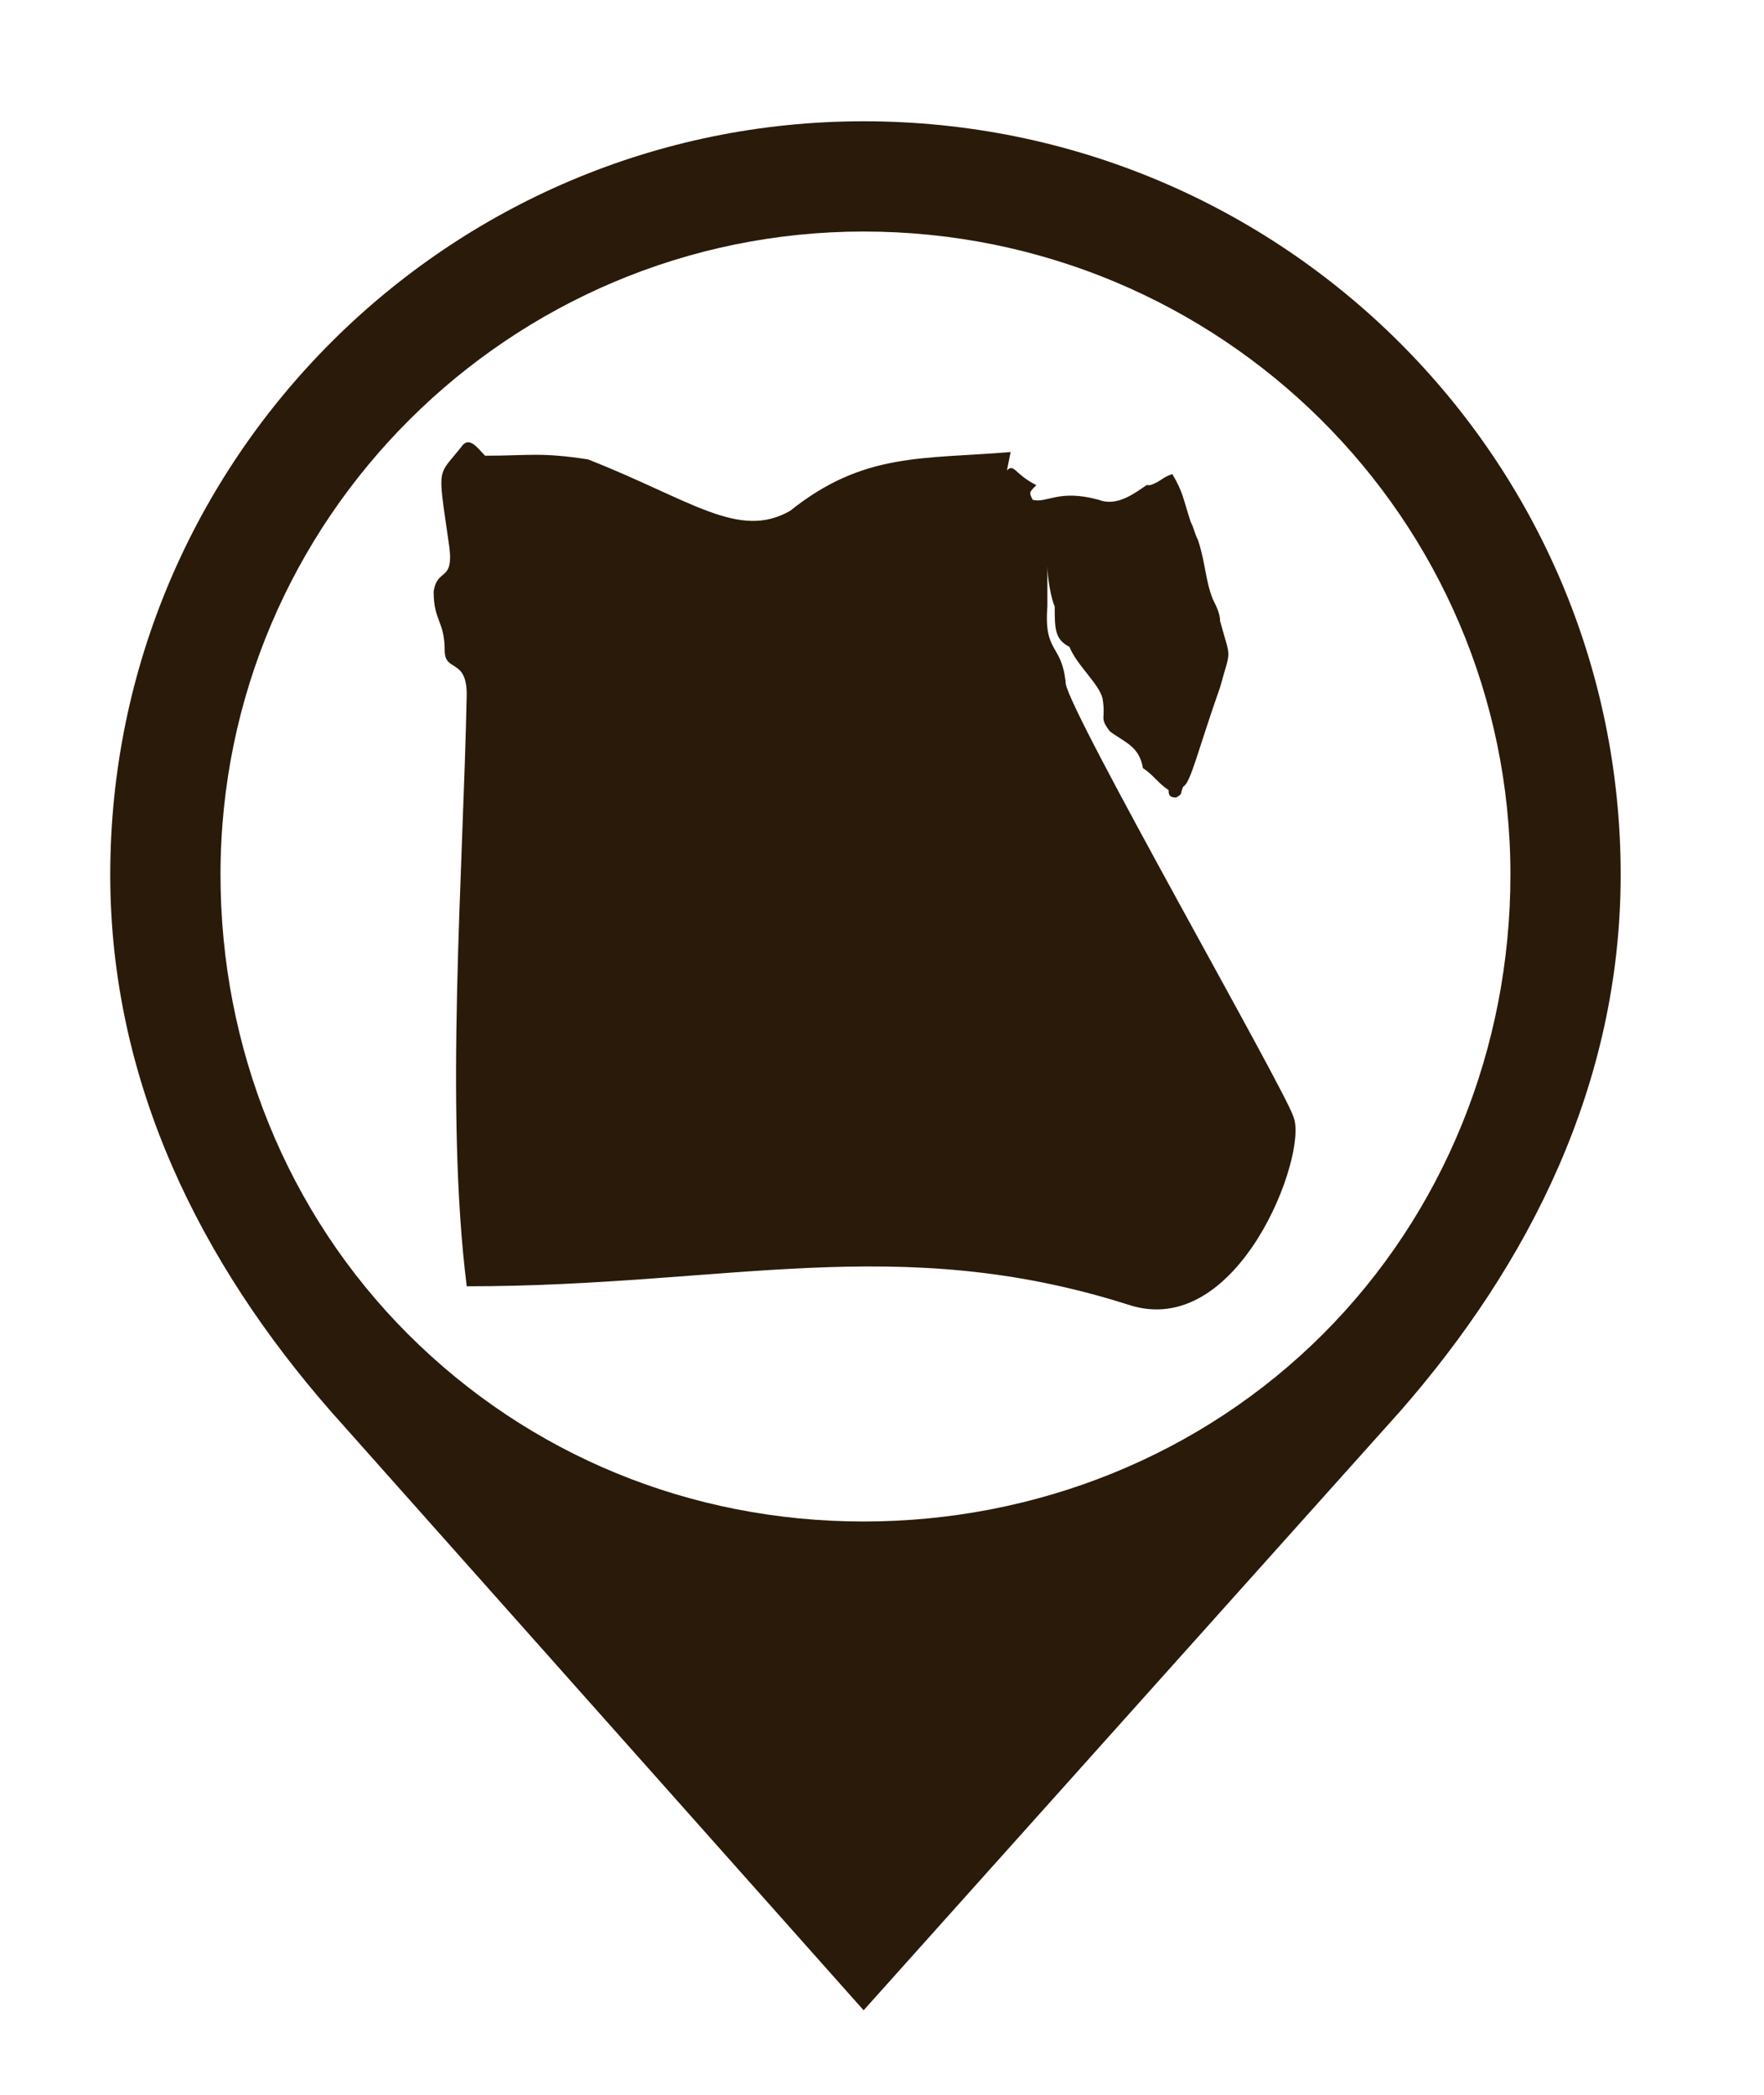
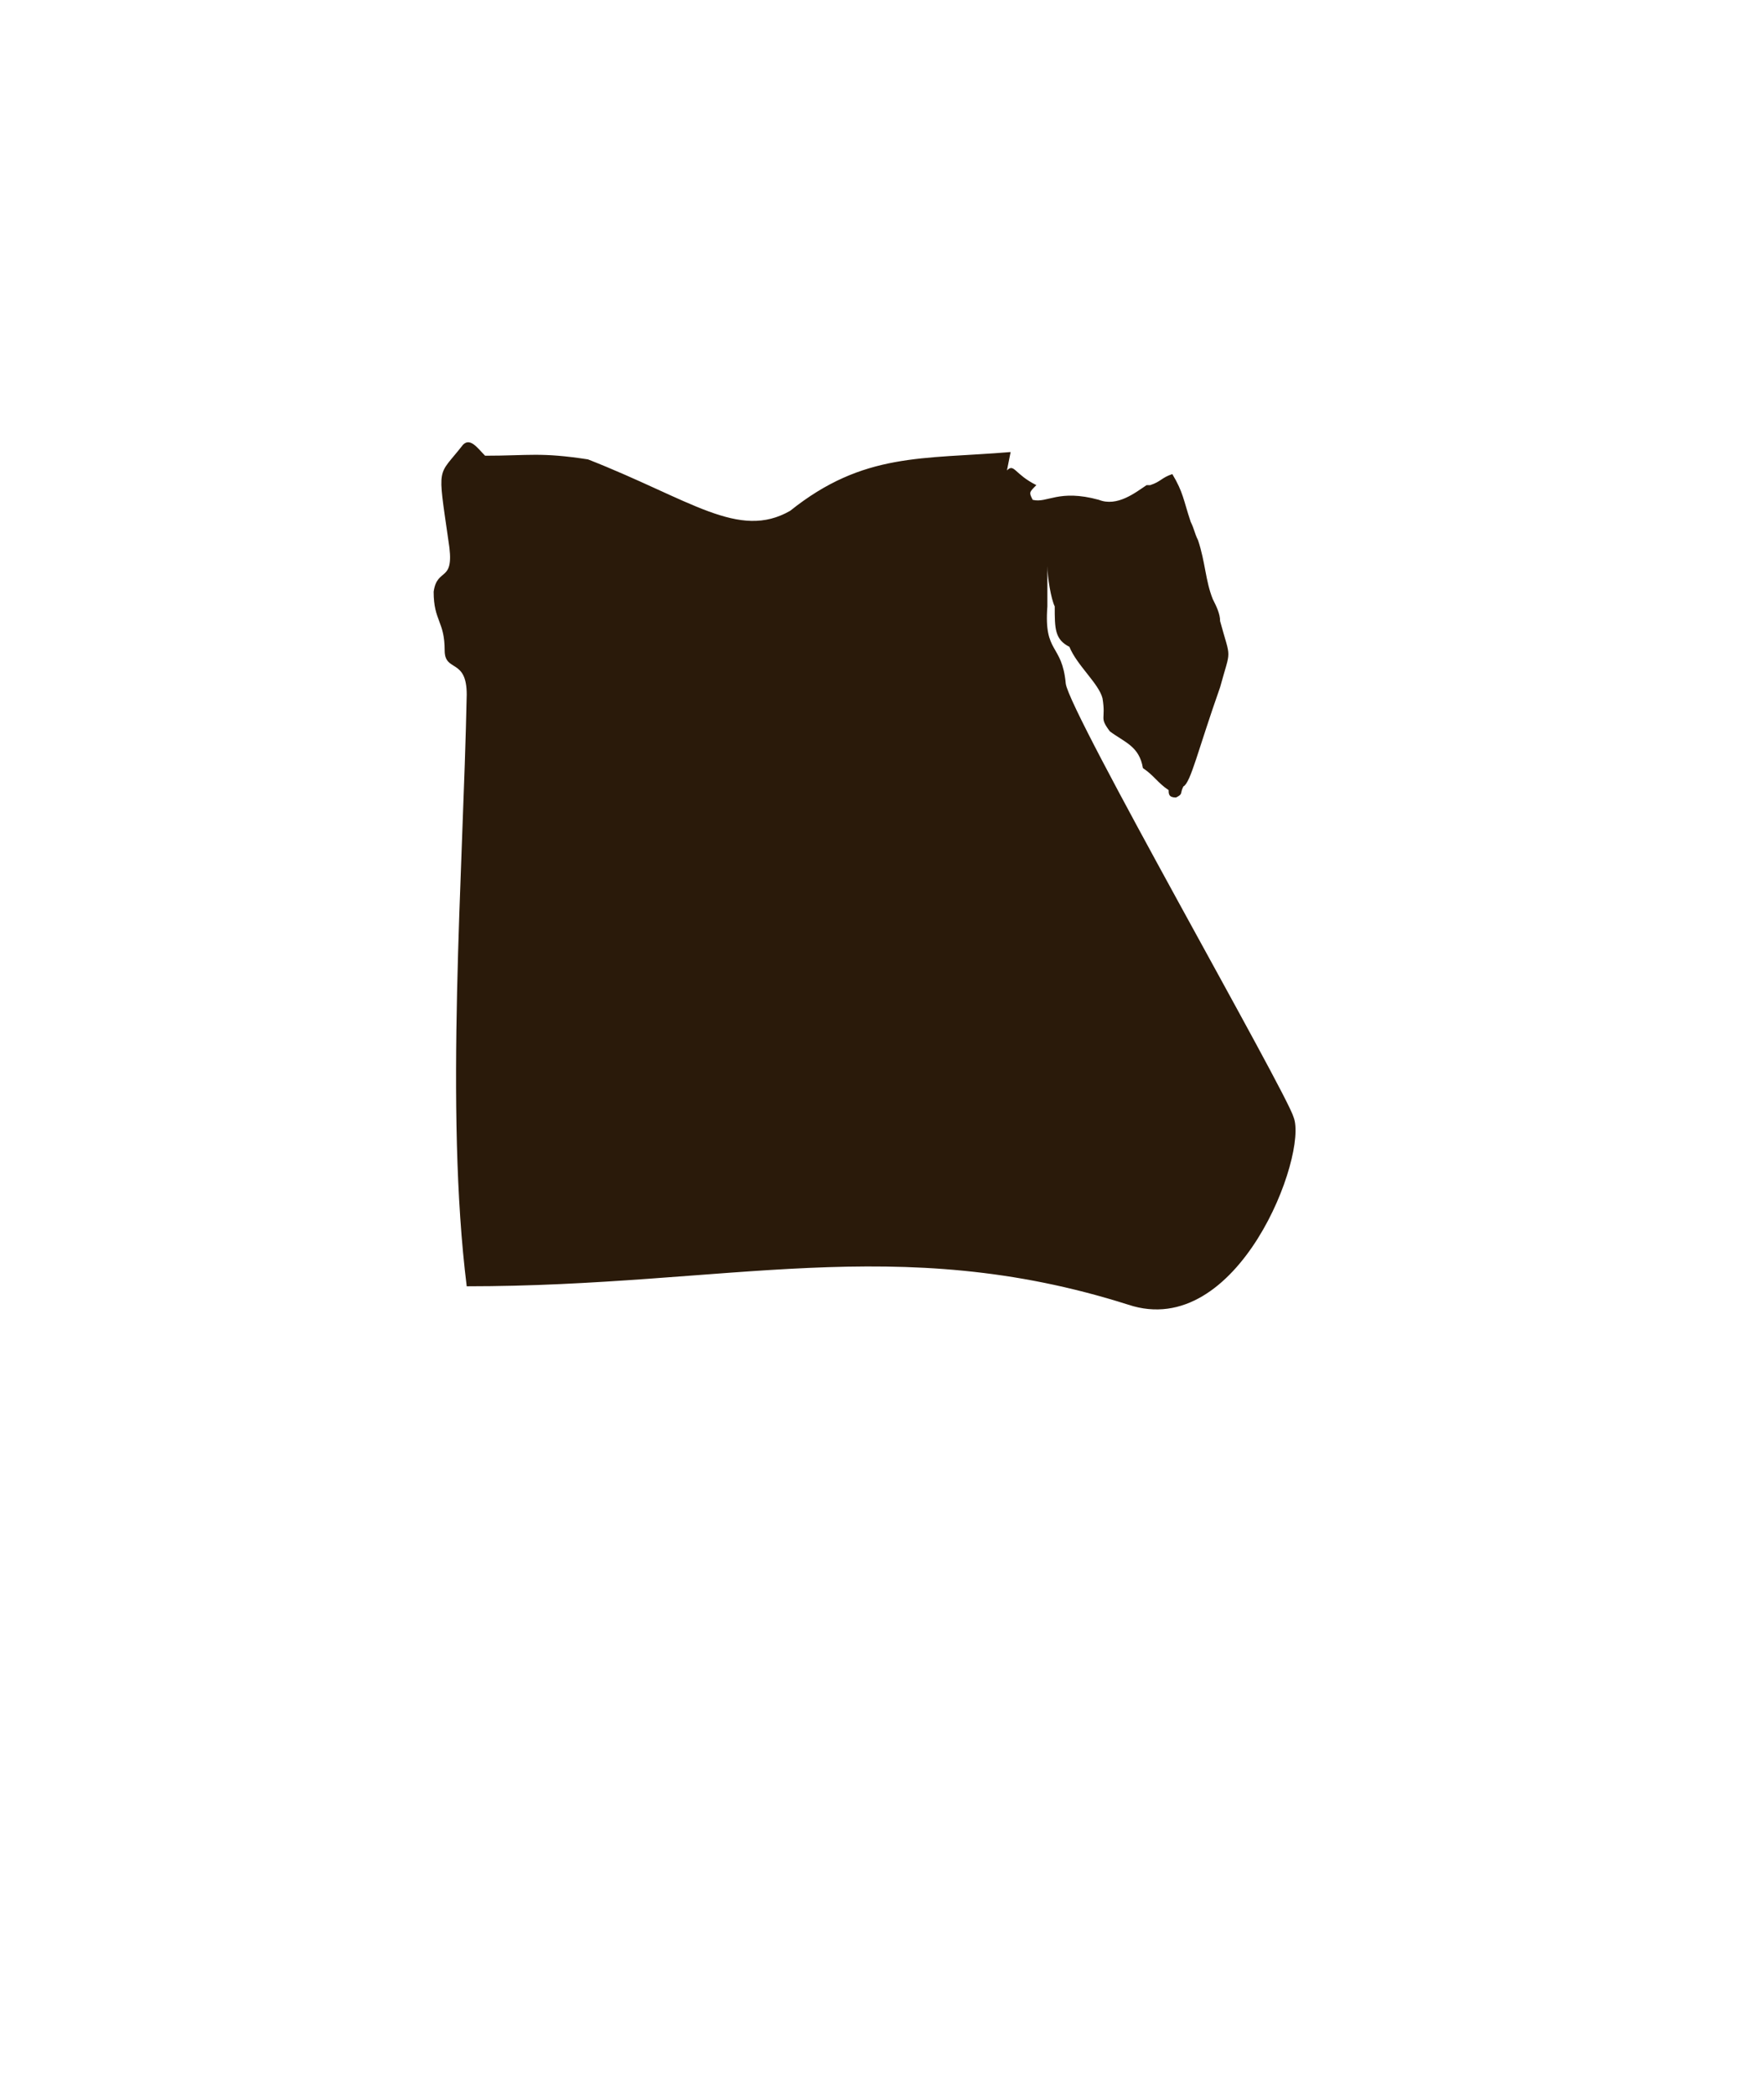
<svg xmlns="http://www.w3.org/2000/svg" version="1.1" width="48" height="57">
  <svg version="1.2" viewBox="0 0 48 57" width="48" height="57">
    <title>default-svg</title>
    <style>
		.s0 { fill: #2a1a0a } 
	</style>
    <g id="SvgjsG1003">
      <g id="SvgjsG1002">
-         <path id="SvgjsPath1001" fill-rule="evenodd" class="s0" d="m44.1 23.8c0 5.7-2.5 10.6-6 14.6l-14.6 16.3-14.5-16.3c-3.5-4-6-8.9-6-14.6 0-11.3 9.2-20.5 20.5-20.5 11.4 0 20.6 9.2 20.6 20.5zm-3 0c0-9.7-7.9-17.5-17.6-17.5-9.6 0-17.5 7.8-17.5 17.5 0 4.7 1.8 9.2 5.1 12.5 3.3 3.3 7.7 5.1 12.4 5.1 4.7 0 9.2-1.8 12.5-5.1 3.3-3.3 5.1-7.8 5.1-12.5z" />
        <path id="SvgjsPath1000" class="s0" d="m29 18.6c-0.1-1.1-0.6-0.8-0.5-2.1q0-0.5 0-1.1 0 0 0 0 0 0 0-0.1 0 0 0 0 0 0 0 0 0 0 0 0.1c0 0.3 0.1 0.9 0.2 1.1 0 0.6 0 0.9 0.4 1.1 0.2 0.5 0.8 1 0.9 1.4 0.1 0.6-0.1 0.5 0.2 0.9 0.4 0.3 0.8 0.4 0.9 1 0.3 0.2 0.4 0.4 0.7 0.6 0 0.1 0 0.2 0.2 0.2 0.2-0.1 0.1-0.1 0.2-0.3 0.2-0.1 0.4-1 1-2.7 0.3-1.1 0.3-0.7 0-1.8 0-0.2-0.1-0.4-0.2-0.6-0.2-0.5-0.2-1-0.4-1.6-0.1-0.2-0.1-0.3-0.2-0.5-0.2-0.6-0.2-0.8-0.5-1.3-0.3 0.1-0.3 0.2-0.6 0.3h-0.1c-0.3 0.2-0.8 0.6-1.3 0.4-1.1-0.3-1.4 0.1-1.8 0-0.1-0.2-0.1-0.2 0.1-0.4-0.6-0.3-0.6-0.6-0.8-0.4l0.1-0.5c-2.4 0.2-4 0-6 1.6-1.4 0.8-2.7-0.3-5.5-1.4-1.3-0.2-1.6-0.1-2.8-0.1-0.2-0.2-0.4-0.5-0.6-0.3-0.7 0.9-0.7 0.5-0.4 2.6 0.2 1.2-0.3 0.7-0.4 1.4 0 0.8 0.3 0.8 0.3 1.6 0 0.6 0.6 0.2 0.6 1.2-0.1 4.9-0.6 11.3 0 16.1 7.1 0 11.7-1.5 18 0.5 3 1 4.9-4.1 4.5-5.1-0.2-0.7-6.1-11-6.2-11.8z" />
      </g>
    </g>
  </svg>
  <style>@media (prefers-color-scheme: light) { :root { filter: none; } }
</style>
</svg>